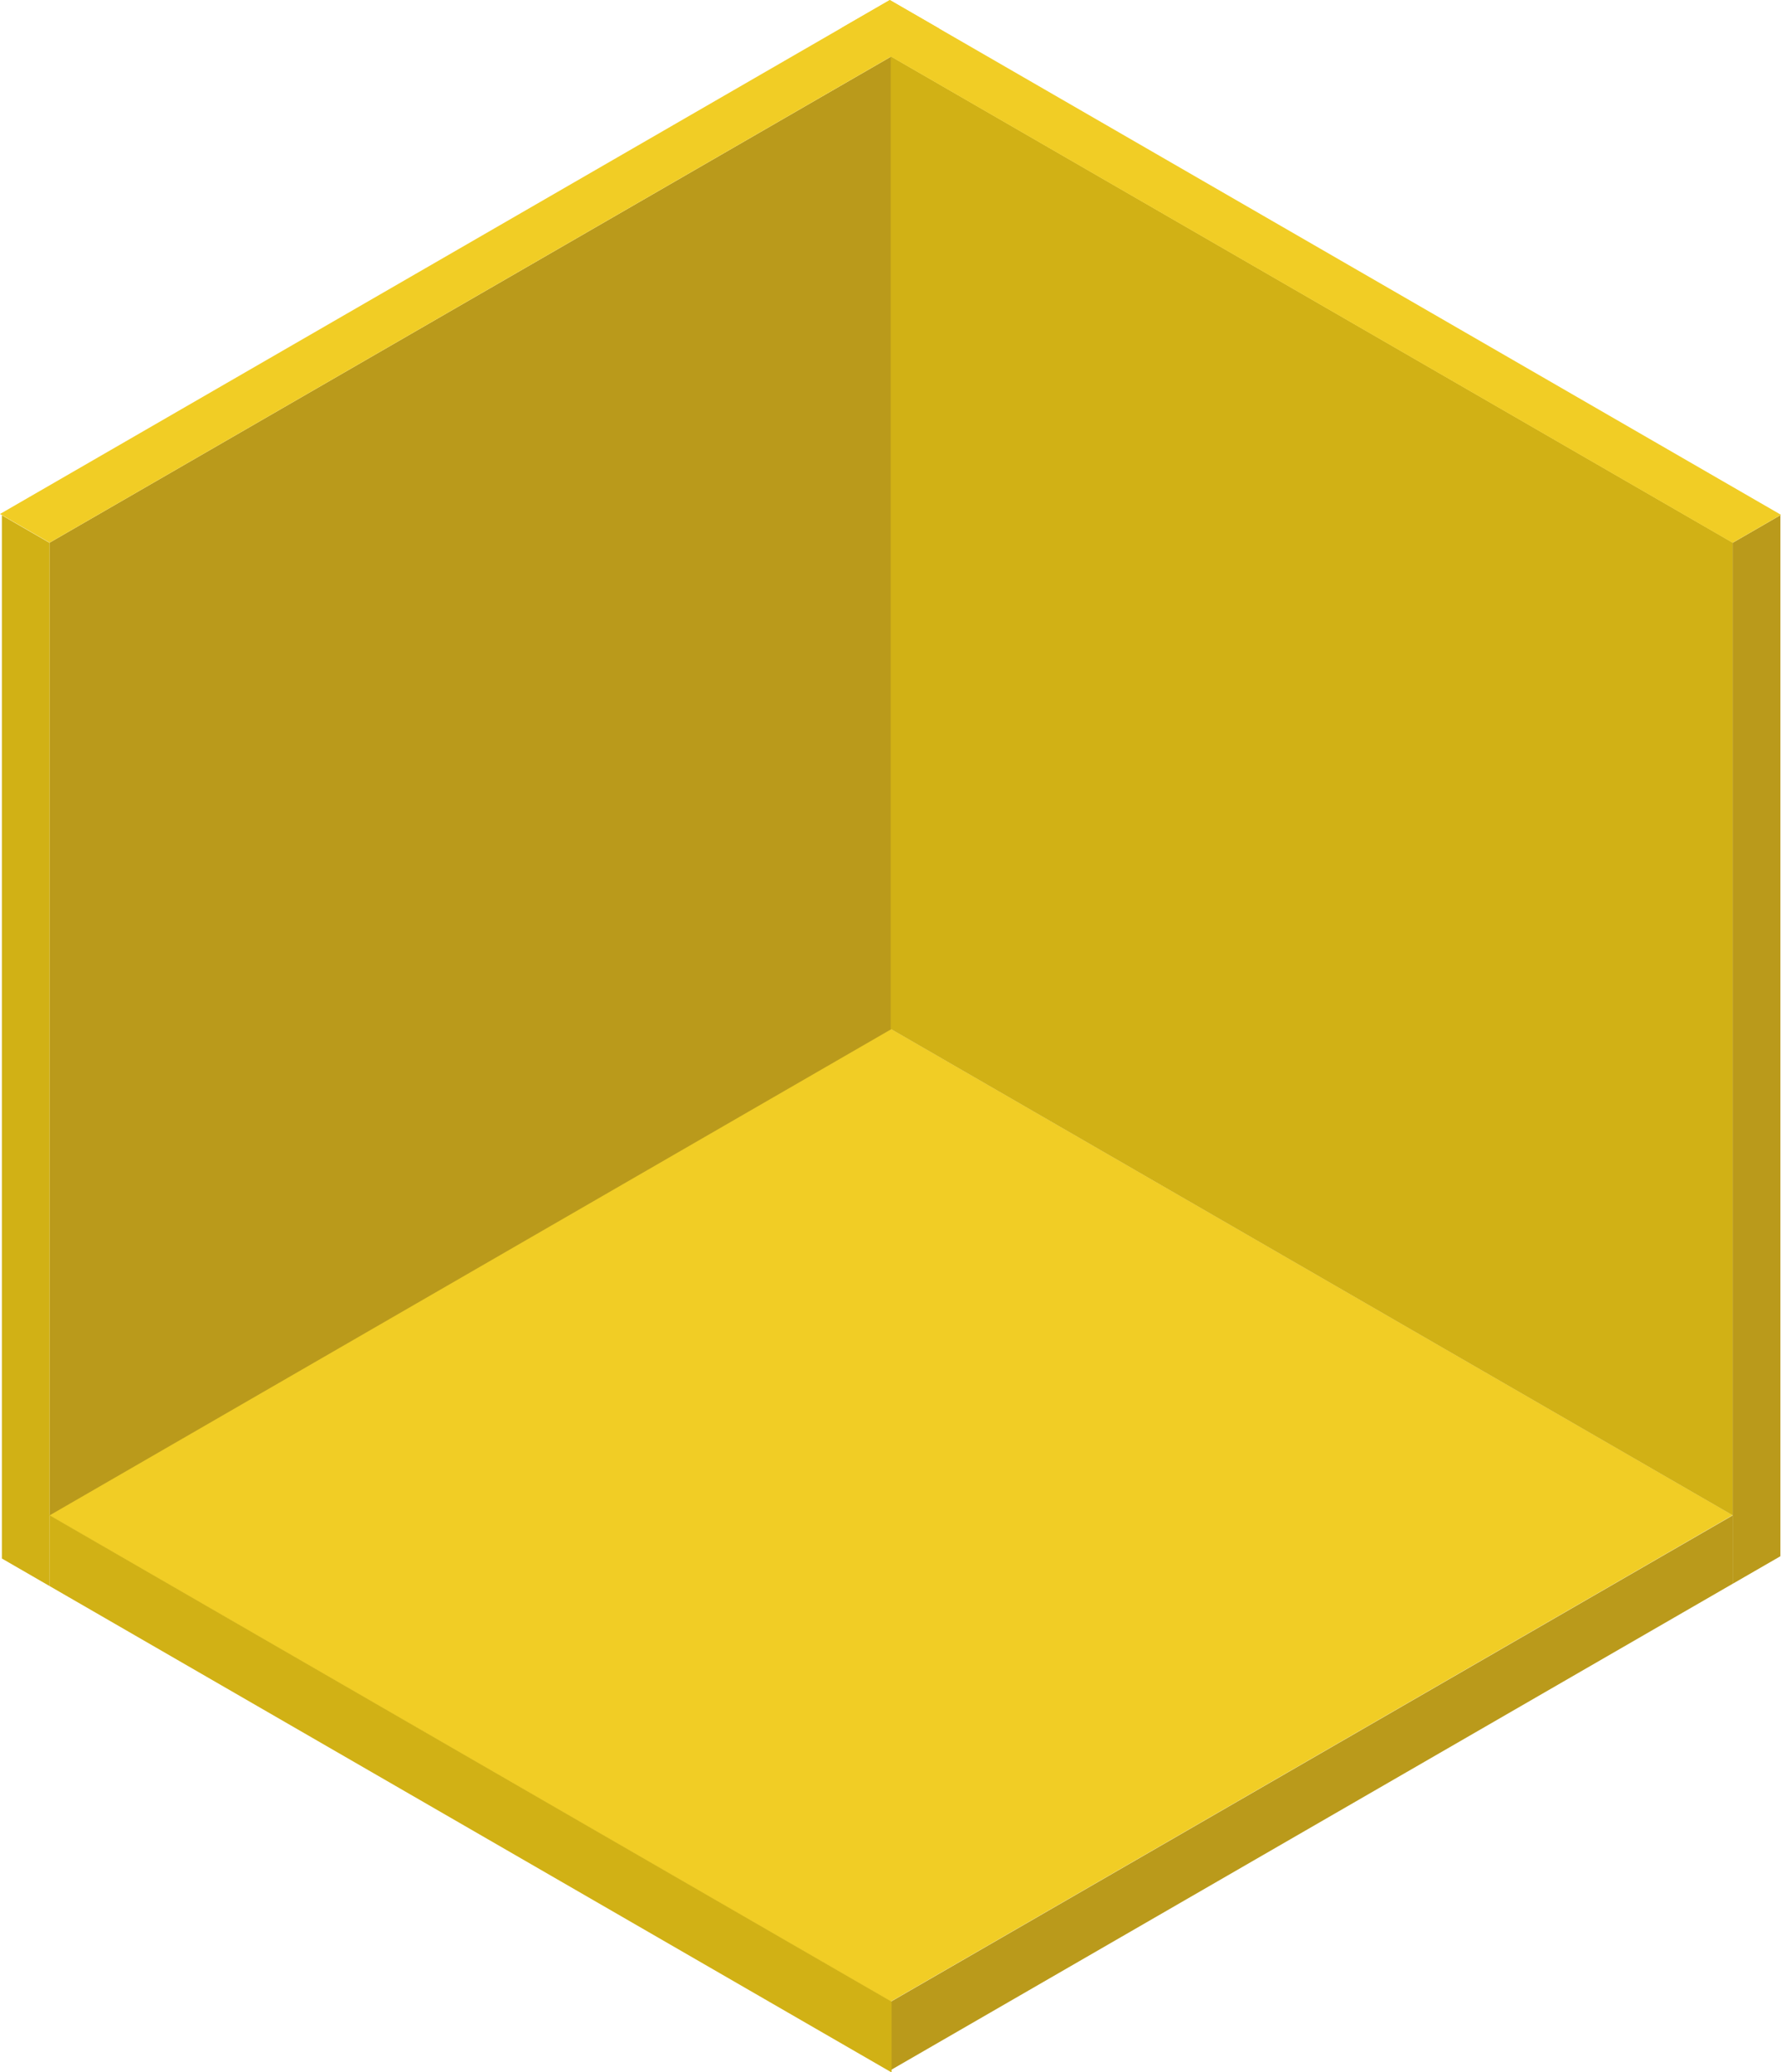
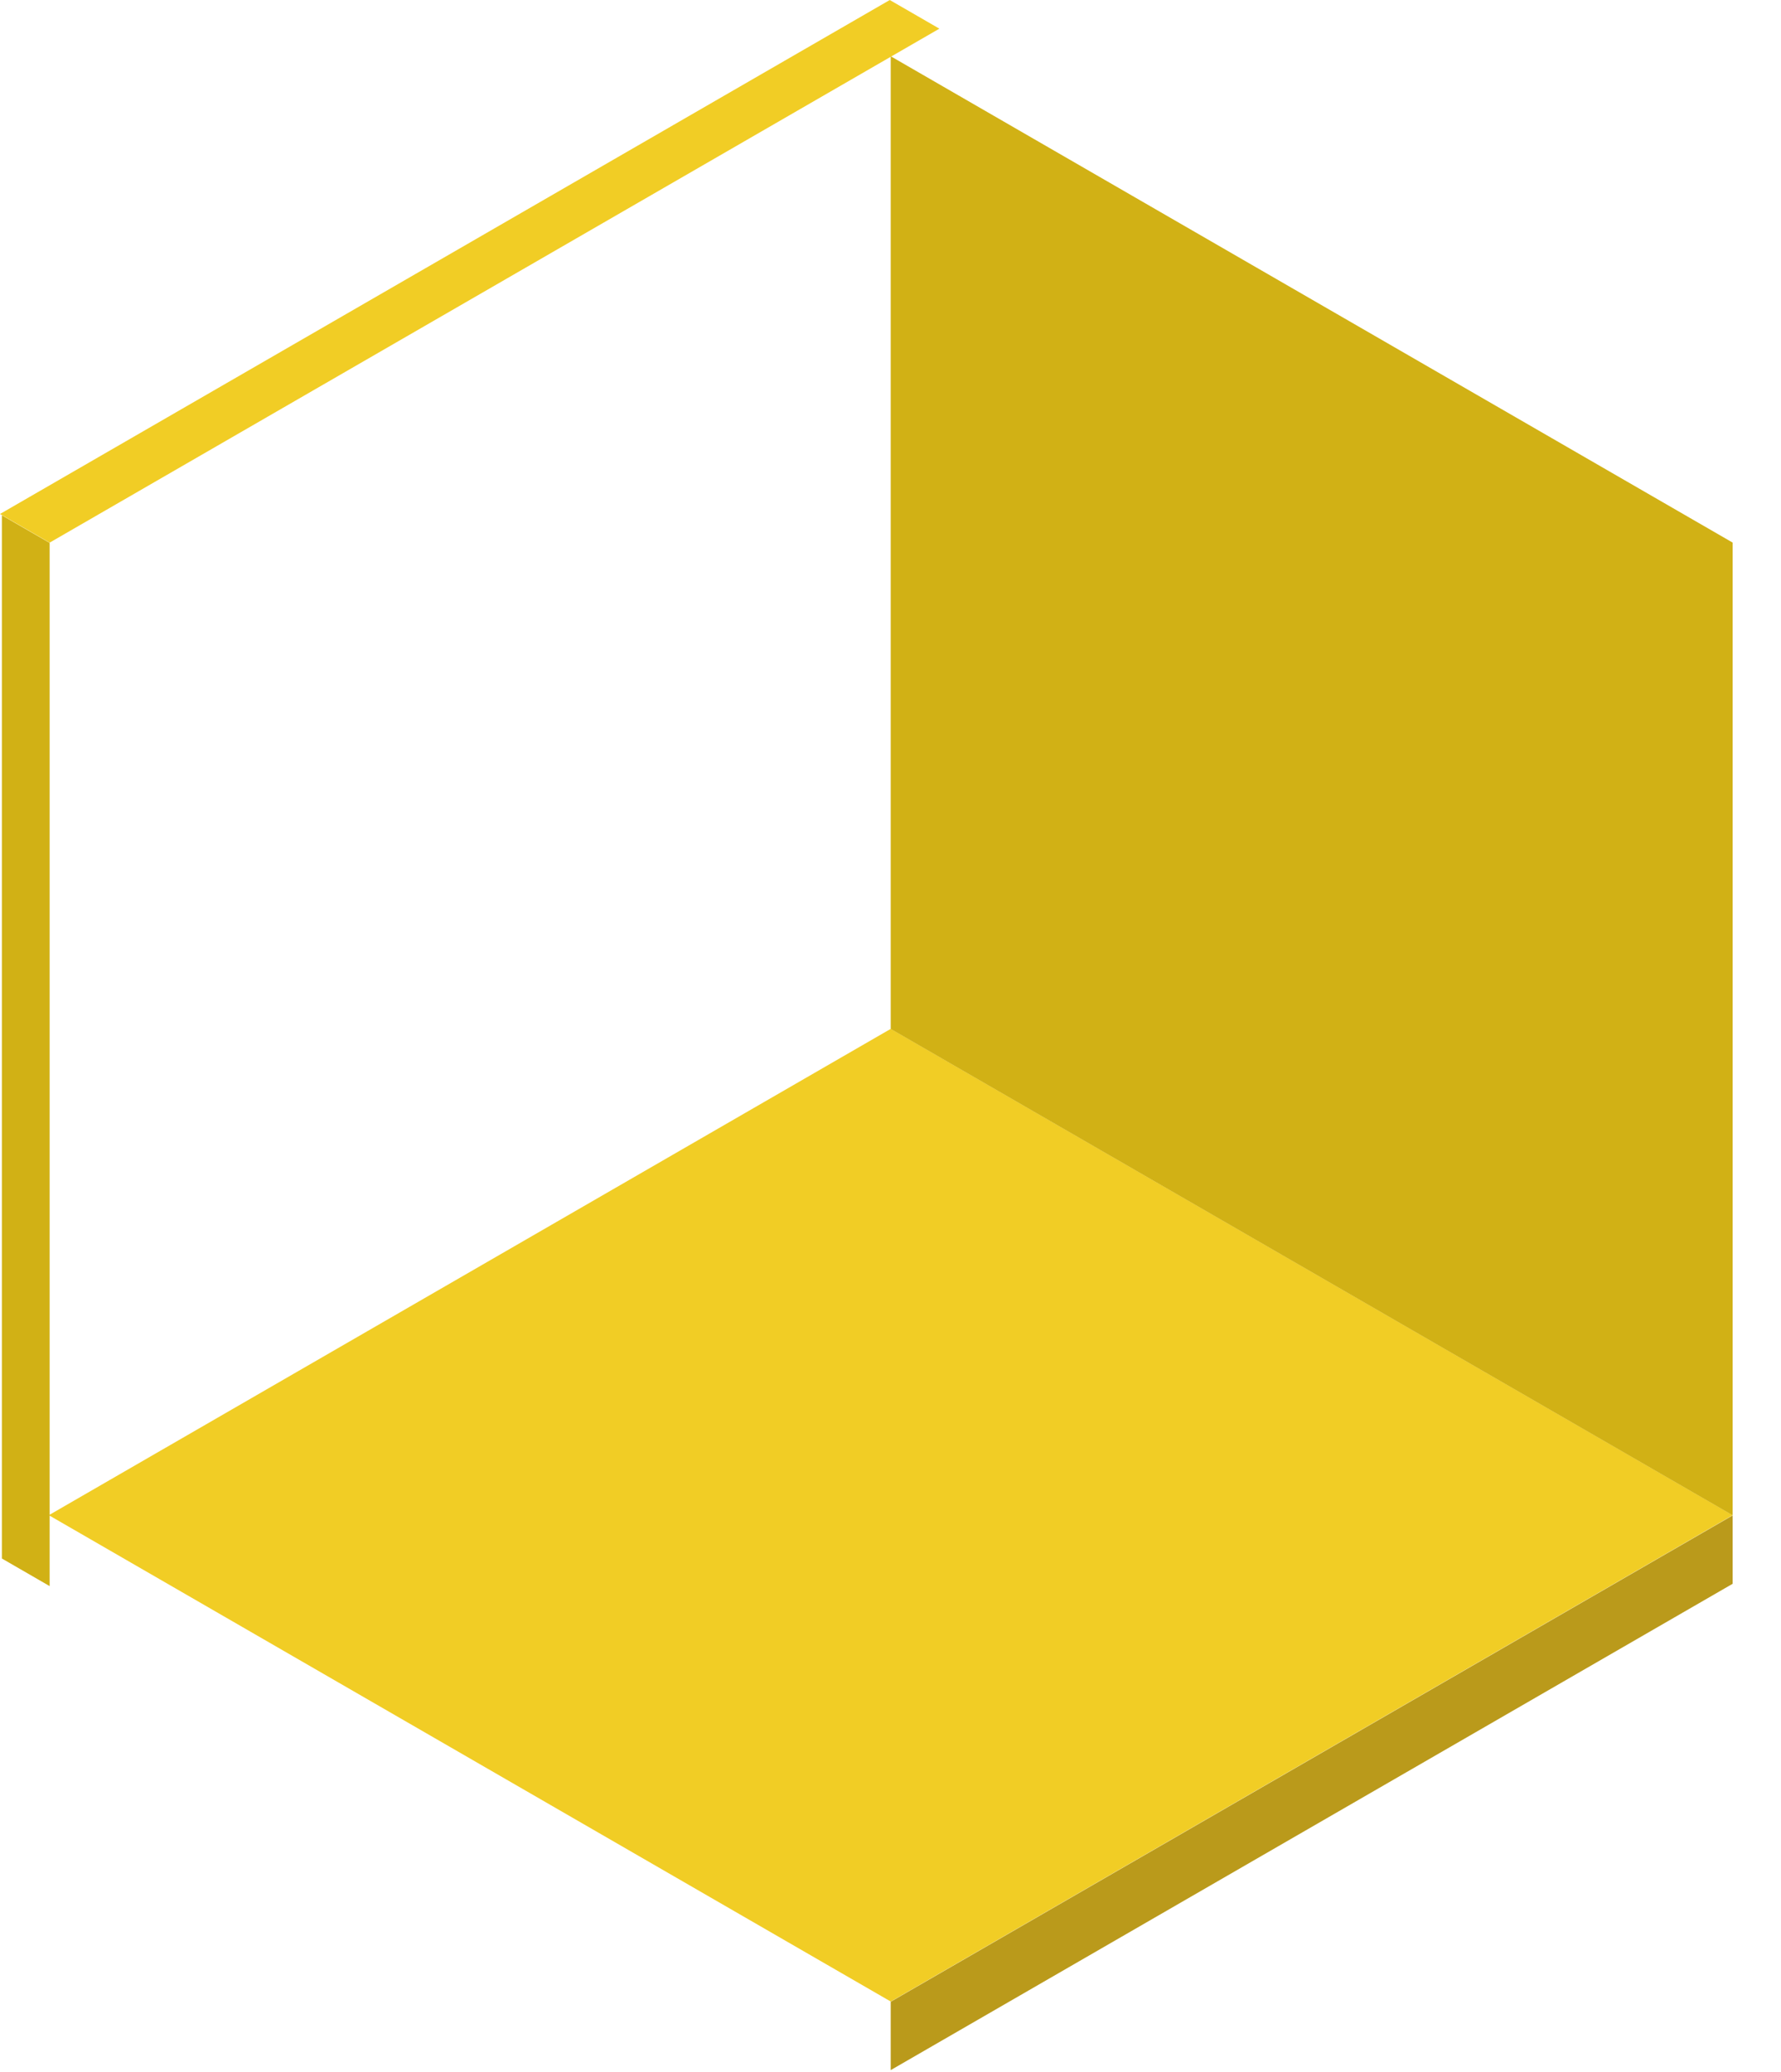
<svg xmlns="http://www.w3.org/2000/svg" height="658.0" preserveAspectRatio="xMidYMid meet" version="1.0" viewBox="0.0 0.0 565.8 658.0" width="565.8" zoomAndPan="magnify">
  <defs>
    <clipPath id="a">
      <path d="M 15 481 L 284 481 L 284 658.051 L 15 658.051 Z M 15 481" />
    </clipPath>
    <clipPath id="b">
-       <path d="M 550 163 L 565.789 163 L 565.789 503 L 550 503 Z M 550 163" />
-     </clipPath>
+       </clipPath>
    <clipPath id="c">
-       <path d="M 267 0 L 565.789 0 L 565.789 173 L 267 173 Z M 267 0" />
-     </clipPath>
+       </clipPath>
  </defs>
  <g>
    <g id="change1_1">
      <path d="M 282.98 635.539 L 15.508 481.113 L 282.977 326.688 L 550.449 481.113 L 282.98 635.539" fill="#f1cd25" fill-rule="evenodd" />
    </g>
    <g id="change2_1">
-       <path d="M 283.242 326.738 L 15.77 481.164 L 15.77 172.312 L 283.242 17.887 L 283.242 326.738" fill="#ba9a1b" fill-rule="evenodd" />
-     </g>
+       </g>
    <g id="change3_1">
      <path d="M 550.441 481.141 L 282.969 326.715 L 282.969 17.863 L 550.441 172.289 L 550.441 481.141" fill="#d1b115" fill-rule="evenodd" />
    </g>
    <g id="change2_2">
      <path d="M 550.441 502.891 L 282.969 657.312 L 282.969 635.609 L 550.441 481.188 L 550.441 502.891" fill="#ba9a1b" fill-rule="evenodd" />
    </g>
    <g clip-path="url(#a)" id="change3_3">
-       <path d="M 283.242 658.051 L 15.77 503.625 L 15.77 481.145 L 283.242 635.57 L 283.242 658.051" fill="#d1b115" fill-rule="evenodd" />
-     </g>
+       </g>
    <g clip-path="url(#b)" id="change2_3">
      <path d="M 565.609 494.145 L 550.434 502.902 L 550.434 172.355 L 565.609 163.594 L 565.609 494.145" fill="#ba9a1b" fill-rule="evenodd" />
    </g>
    <g id="change3_2">
      <path d="M 0.598 494.867 L 15.773 503.629 L 15.773 172.383 L 0.598 163.621 L 0.598 494.867" fill="#d1b115" fill-rule="evenodd" />
    </g>
    <g clip-path="url(#c)" id="change1_3">
-       <path d="M 550.426 172.34 L 267.324 8.887 L 282.695 0.016 L 565.797 163.465 L 550.426 172.34" fill="#f1cd25" fill-rule="evenodd" />
-     </g>
+       </g>
    <g id="change1_2">
      <path d="M 15.758 172.309 L 0 163.207 L 282.668 0.004 L 298.426 9.102 L 15.758 172.309" fill="#f1cd25" fill-rule="evenodd" />
    </g>
  </g>
</svg>